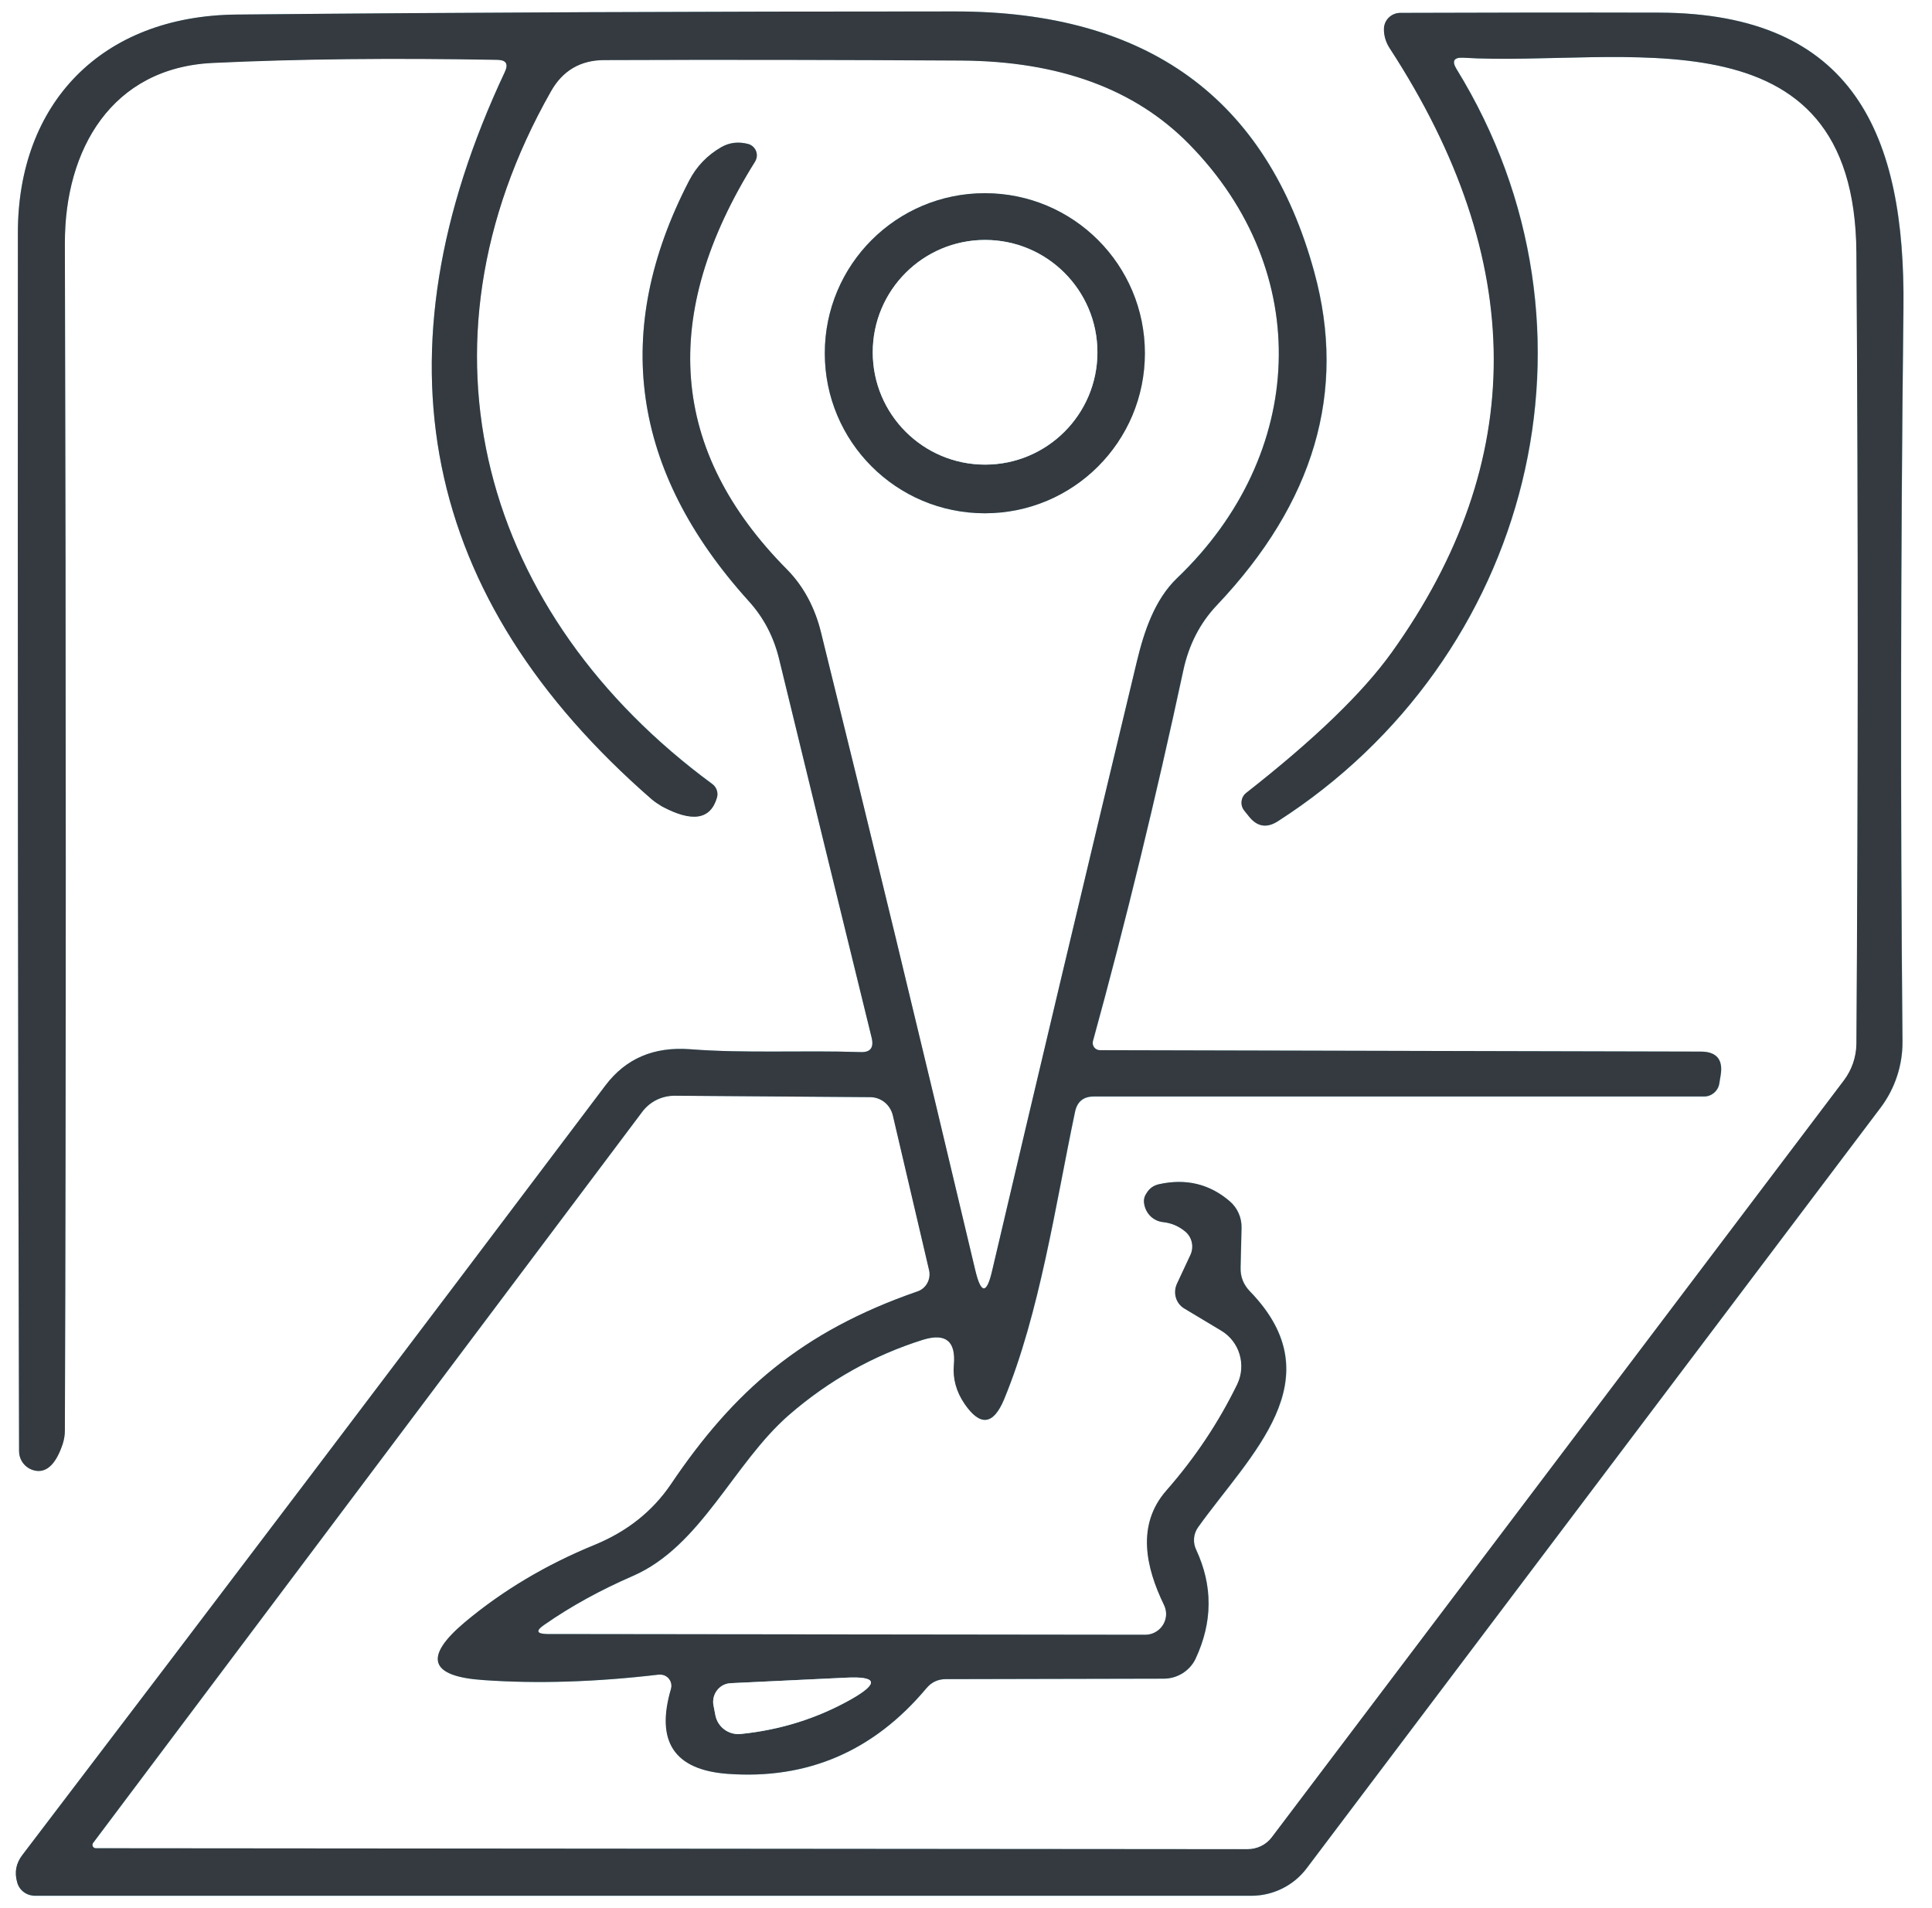
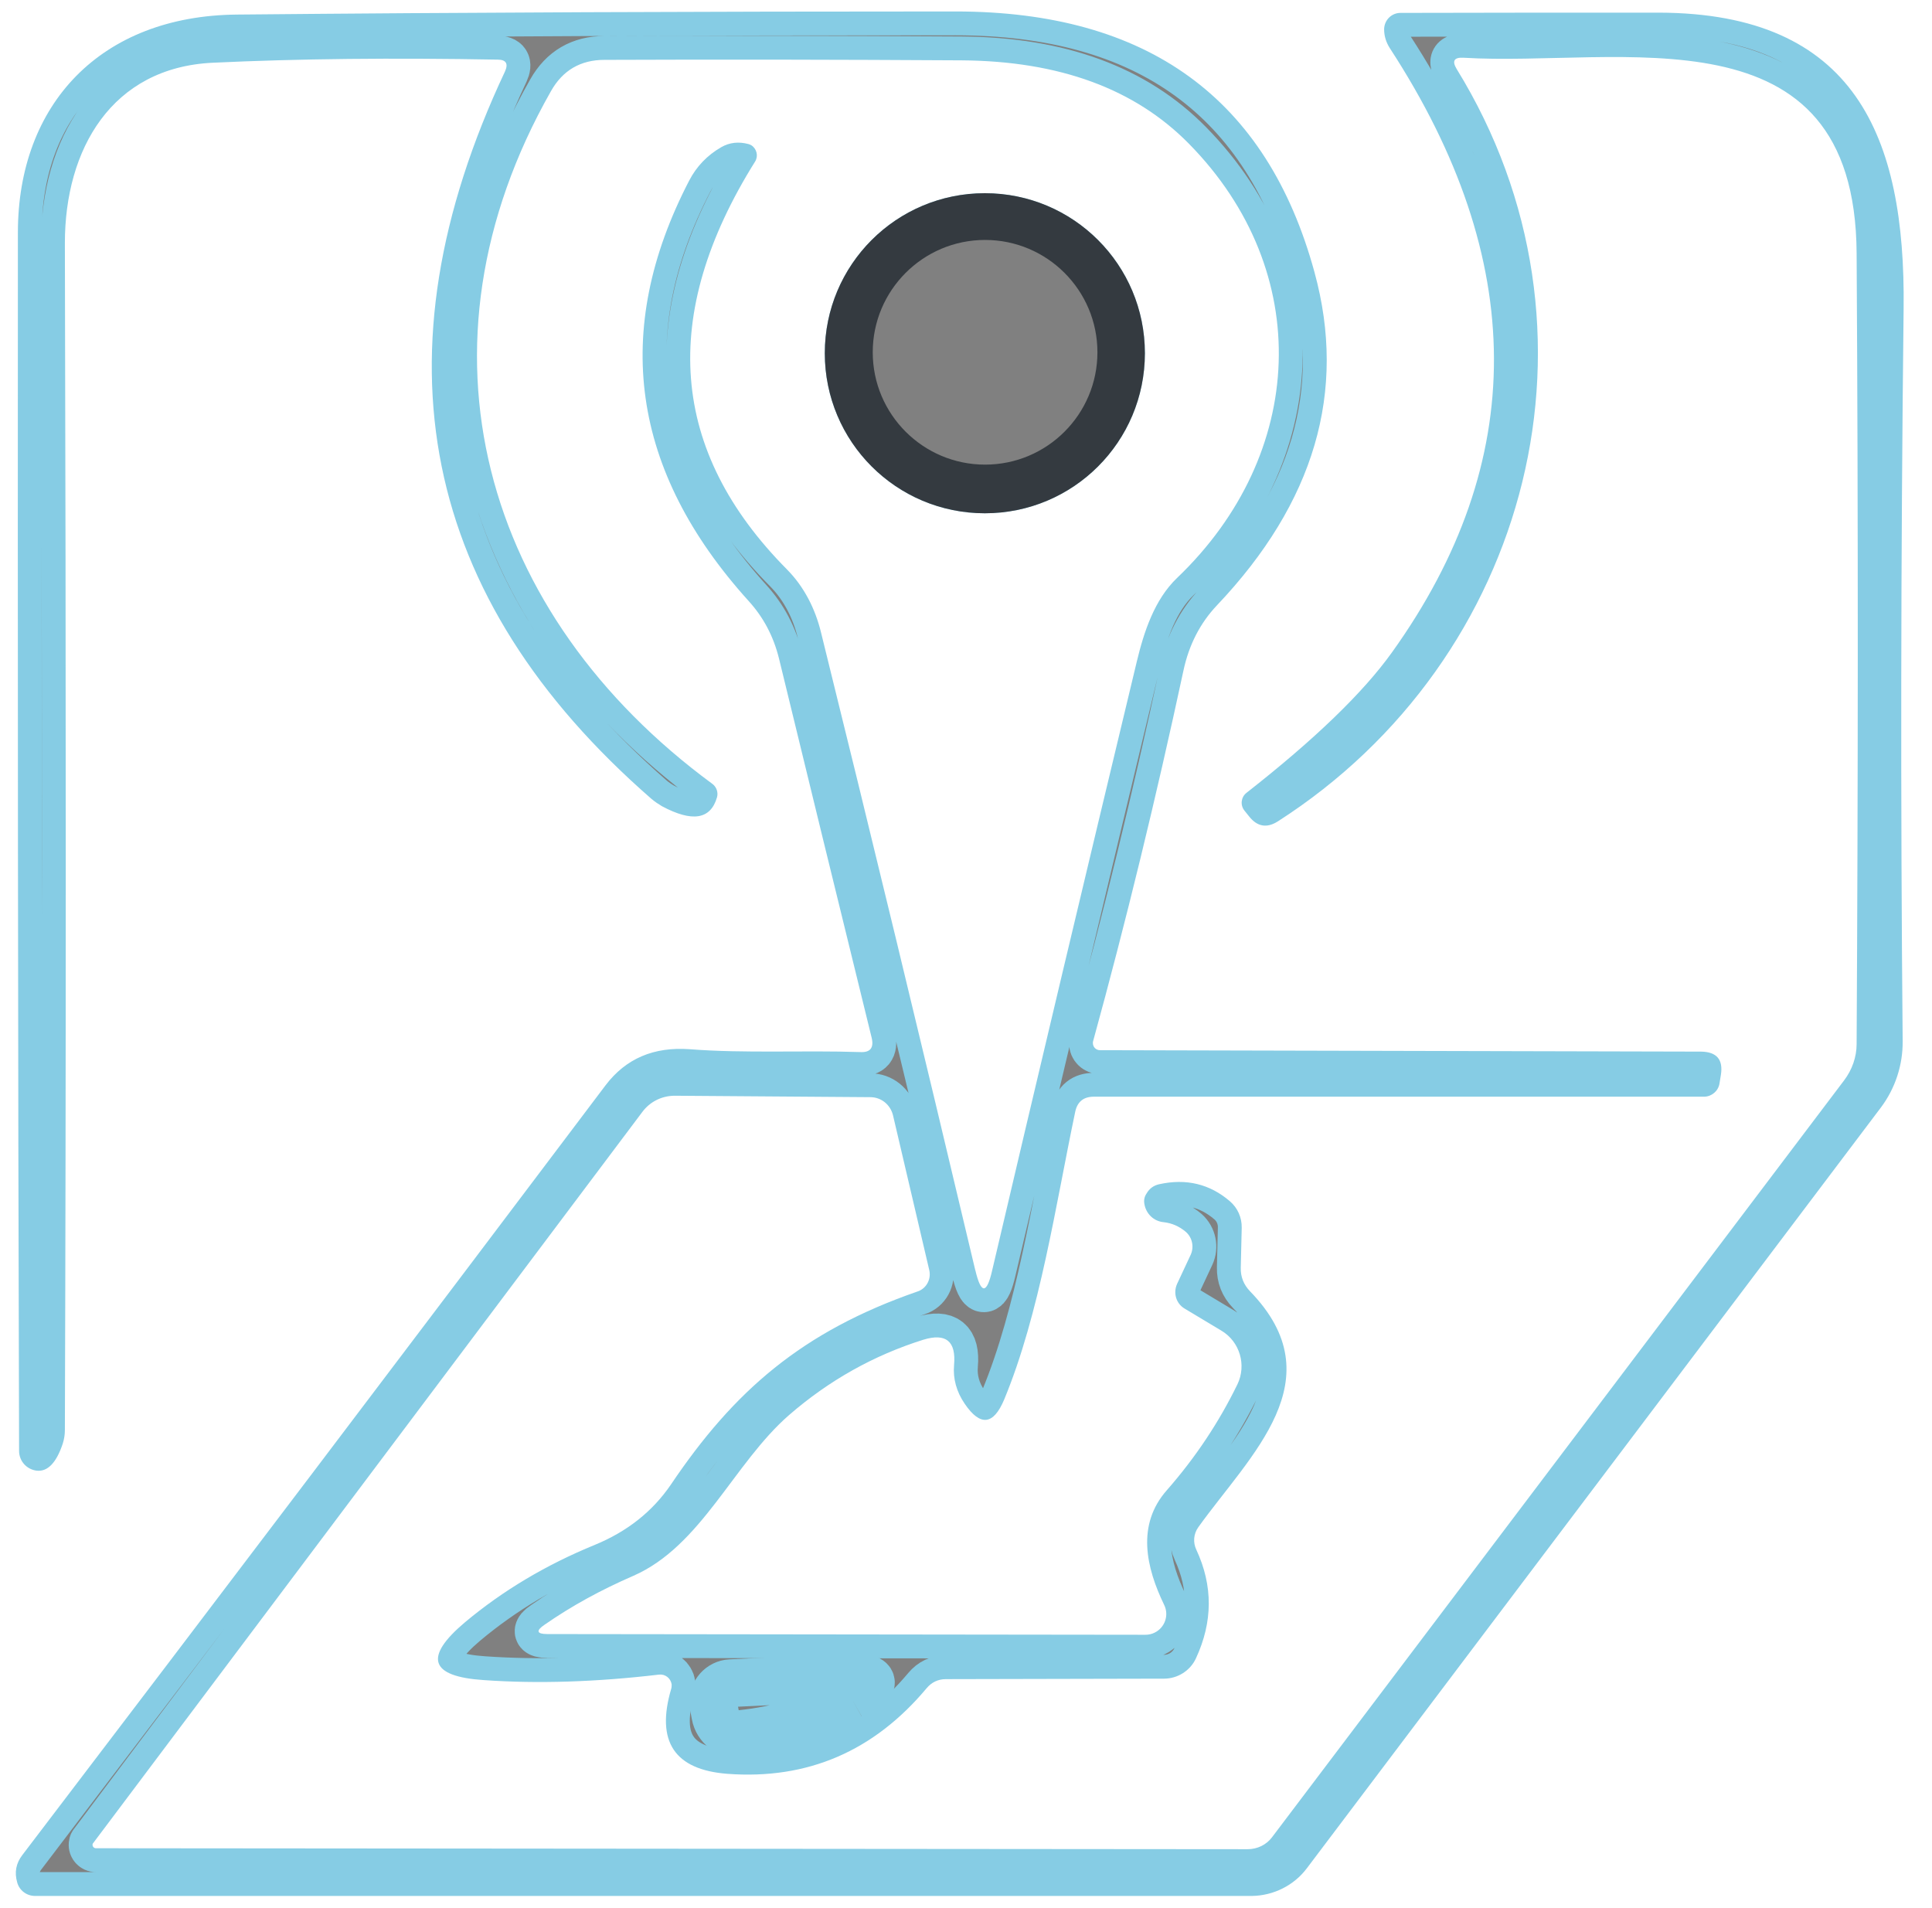
<svg xmlns="http://www.w3.org/2000/svg" id="Livello_1" data-name="Livello 1" viewBox="0 0 81 80">
  <rect x="0" y="0" width="81" height="80" fill="#808080" stroke="none" />
  <defs>
    <style>
      .cls-1 {
        fill: none;
        stroke: #86cce4;
        stroke-width: 2px;
      }

      .cls-2 {
        fill: #fff;
      }

      .cls-2, .cls-3 {
        stroke-width: 0px;
      }

      .cls-3 {
        fill: #343a40;
      }
    </style>
  </defs>
  <g>
    <path class="cls-1" d="M40.89,53.26c-2.3-9.71-4.46-18.63-6.47-26.75-.24-.98-.7-1.9-1.42-2.63-4.93-4.97-5.37-10.67-1.34-17.11.14-.23.07-.53-.16-.68-.04-.02-.08-.04-.12-.05-.41-.11-.79-.07-1.14.13-.59.34-1.04.81-1.35,1.41-3.26,6.29-2.43,12.16,2.49,17.61.63.69,1.05,1.49,1.28,2.42,1.13,4.66,2.43,9.97,3.89,15.92.09.41-.07.6-.48.58-2.41-.08-4.83.06-7.15-.12-1.51-.11-2.68.39-3.53,1.51-8.27,10.97-16.42,21.73-24.45,32.27-.27.35-.34.73-.22,1.15.09.34.4.57.75.57h51.01c.91-.01,1.77-.44,2.31-1.16l24.07-31.9c.6-.8.92-1.78.91-2.78-.09-9.94-.08-20.18.04-30.73.08-7.19-2.03-12.37-10.26-12.39-3.74,0-7.35,0-10.83.01-.38,0-.68.3-.69.68,0,.29.08.55.24.8,5.79,8.89,5.82,17.33.09,25.33-1.21,1.69-3.24,3.65-6.1,5.89-.23.18-.27.51-.09.74l.2.25c.34.43.74.5,1.2.21,10.61-6.8,14.23-20.63,7.5-31.55-.2-.33-.11-.49.28-.47,6.53.4,16.43-2.26,16.49,8.2.07,11.44.06,22.49,0,33.15,0,.55-.19,1.08-.52,1.52l-23.99,31.74c-.24.32-.62.5-1.02.5l-48.29-.04c-.08,0-.14-.07-.14-.14,0-.03,0-.05.03-.08l23.02-30.65c.32-.43.82-.68,1.36-.68l8.2.06c.45,0,.84.31.95.76l1.52,6.49c.09.38-.12.78-.5.9-4.84,1.68-7.69,4.17-10.33,8.09-.77,1.13-1.83,1.97-3.19,2.53-2.03.83-3.85,1.91-5.45,3.25-1.73,1.46-1.47,2.27.79,2.42,2.27.16,4.72.08,7.35-.23.26-.03.49.15.53.41,0,.06,0,.13-.02.19-.65,2.21.14,3.39,2.36,3.56,3.36.25,6.14-.95,8.35-3.59.21-.25.48-.38.81-.38l9.14-.02c.57,0,1.1-.33,1.34-.85.71-1.53.72-3.04.02-4.55-.15-.31-.12-.67.08-.95,2.18-3.04,5.76-6.19,2.17-9.89-.27-.28-.4-.61-.39-.99l.04-1.67c.01-.43-.17-.84-.5-1.12-.84-.72-1.83-.96-2.96-.71-.23.05-.41.18-.53.39-.09.13-.12.28-.09.44.07.41.39.72.8.76.36.04.67.18.94.41.27.24.35.63.2.96l-.57,1.22c-.17.38-.04.82.31,1.03l1.55.93c.77.46,1.06,1.44.67,2.25-.77,1.58-1.75,3.06-2.96,4.44-1.28,1.45-.87,3.24-.11,4.81.21.43.03.95-.4,1.16-.12.06-.25.09-.39.09l-25.07-.03c-.45,0-.49-.14-.12-.39,1.12-.78,2.36-1.46,3.72-2.05,2.86-1.25,4.21-4.72,6.53-6.74,1.68-1.46,3.56-2.51,5.63-3.16.95-.29,1.38.06,1.29,1.06-.05.57.1,1.12.45,1.63.65.95,1.2.89,1.65-.18,1.5-3.62,2.16-8.17,2.98-12.07.09-.42.35-.63.78-.63h25.6c.31-.01.58-.24.63-.55l.06-.37c.1-.64-.18-.96-.83-.97l-25.2-.06c-.17,0-.3-.13-.3-.3,0-.03,0-.05.01-.08,1.38-5.02,2.64-10.2,3.79-15.55.23-1.07.7-1.98,1.4-2.72,4.09-4.31,5.46-8.97,4.09-13.97-1.99-7.29-7-10.93-15.05-10.93-10.59,0-20.63.04-30.12.13C4.22.66.75,4.37.75,9.75c-.01,16.93,0,33.95.05,51.08,0,.43.32.78.74.83.45.05.82-.32,1.09-1.13.06-.19.09-.38.09-.57.05-14.95.05-31.54,0-49.77,0-3.93,1.96-7.36,6.2-7.56,3.58-.17,7.56-.21,11.94-.13.36,0,.46.17.31.5-5.59,11.89-3.54,22.06,6.15,30.5.13.11.28.21.43.3,1.27.68,2.04.56,2.31-.37.06-.21-.02-.44-.2-.57-9.61-7.07-12.87-18.28-6.76-29.04.49-.87,1.24-1.31,2.24-1.31,4.91-.02,9.9-.01,14.98.02,4.09.03,7.26,1.19,9.53,3.5,5.27,5.36,4.92,13.02-.5,18.2-.95.91-1.39,2.26-1.69,3.51-2.19,9.12-4.21,17.62-6.06,25.51-.23,1.02-.47,1.02-.71,0" vector-effect="non-scaling-stroke" />
    <path class="cls-1" d="M48,14.81c0-3.71-3-6.71-6.71-6.71-3.71,0-6.71,3-6.71,6.71s3,6.71,6.71,6.71,6.71-3,6.71-6.71" vector-effect="non-scaling-stroke" />
    <path class="cls-1" d="M35.71,71.23c1.15-.66,1.07-.96-.26-.89l-4.82.23c-.42.02-.75.39-.73.82,0,.03,0,.06.01.09l.08.42c.09.5.55.85,1.06.8,1.68-.17,3.23-.66,4.66-1.47" vector-effect="non-scaling-stroke" />
-     <path class="cls-1" d="M46.01,14.77c0-2.6-2.11-4.71-4.71-4.71-2.6,0-4.71,2.11-4.71,4.71s2.11,4.71,4.71,4.71,4.71-2.11,4.71-4.71" vector-effect="non-scaling-stroke" />
  </g>
  <path class="cls-2" d="M0,0h81v80H0V0ZM40.89,53.26c-2.3-9.71-4.46-18.63-6.47-26.75-.24-.98-.7-1.9-1.42-2.63-4.93-4.97-5.37-10.67-1.34-17.11.14-.23.07-.53-.16-.68-.04-.02-.08-.04-.12-.05-.41-.11-.79-.07-1.14.13-.59.34-1.04.81-1.35,1.41-3.26,6.29-2.43,12.16,2.49,17.61.63.69,1.05,1.49,1.28,2.42,1.13,4.66,2.43,9.97,3.89,15.92.09.41-.07.6-.48.58-2.41-.08-4.83.06-7.15-.12-1.51-.11-2.68.39-3.53,1.51-8.27,10.97-16.42,21.73-24.45,32.27-.27.35-.34.73-.22,1.15.09.34.4.57.75.57h51.01c.91-.01,1.77-.44,2.31-1.16l24.07-31.9c.6-.8.92-1.78.91-2.78-.09-9.94-.08-20.18.04-30.73.08-7.19-2.03-12.37-10.26-12.39-3.74,0-7.35,0-10.83.01-.38,0-.68.3-.69.68,0,.29.08.55.24.8,5.79,8.89,5.82,17.33.09,25.33-1.21,1.69-3.24,3.65-6.1,5.89-.23.18-.27.51-.09.74l.2.25c.34.43.74.5,1.2.21,10.61-6.8,14.23-20.63,7.5-31.55-.2-.33-.11-.49.28-.47,6.53.4,16.43-2.26,16.49,8.2.07,11.44.06,22.49,0,33.15,0,.55-.19,1.08-.52,1.52l-23.99,31.74c-.24.32-.62.5-1.02.5l-48.29-.04c-.08,0-.14-.07-.14-.14,0-.03,0-.05.03-.08l23.02-30.65c.32-.43.82-.68,1.36-.68l8.2.06c.45,0,.84.31.95.76l1.52,6.49c.09.38-.12.78-.5.9-4.84,1.68-7.69,4.17-10.33,8.09-.77,1.13-1.83,1.97-3.19,2.53-2.03.83-3.85,1.91-5.45,3.25-1.73,1.46-1.47,2.27.79,2.42,2.27.16,4.72.08,7.35-.23.26-.03.49.15.53.41,0,.06,0,.13-.02.19-.65,2.21.14,3.39,2.36,3.56,3.36.25,6.14-.95,8.35-3.59.21-.25.48-.38.81-.38l9.14-.02c.57,0,1.1-.33,1.34-.85.71-1.53.72-3.04.02-4.55-.15-.31-.12-.67.08-.95,2.18-3.04,5.76-6.19,2.17-9.89-.27-.28-.4-.61-.39-.99l.04-1.67c.01-.43-.17-.84-.5-1.12-.84-.72-1.83-.96-2.96-.71-.23.05-.41.18-.53.39-.09.13-.12.28-.09.44.07.41.39.72.8.76.36.04.67.18.94.41.27.24.35.63.2.96l-.57,1.22c-.17.38-.04.82.31,1.03l1.55.93c.77.46,1.06,1.44.67,2.25-.77,1.58-1.75,3.06-2.96,4.44-1.28,1.45-.87,3.24-.11,4.81.21.43.03.95-.4,1.16-.12.06-.25.09-.39.09l-25.07-.03c-.45,0-.49-.14-.12-.39,1.12-.78,2.36-1.46,3.72-2.05,2.86-1.25,4.21-4.72,6.53-6.74,1.68-1.46,3.56-2.51,5.63-3.16.95-.29,1.38.06,1.29,1.06-.05.57.1,1.12.45,1.63.65.95,1.2.89,1.65-.18,1.5-3.62,2.16-8.17,2.98-12.07.09-.42.35-.63.78-.63h25.6c.31-.01.58-.24.63-.55l.06-.37c.1-.64-.18-.96-.83-.97l-25.2-.06c-.17,0-.3-.13-.3-.3,0-.03,0-.05.01-.08,1.38-5.02,2.64-10.2,3.79-15.55.23-1.07.7-1.98,1.4-2.72,4.09-4.31,5.46-8.97,4.09-13.97-1.99-7.29-7-10.93-15.05-10.93-10.59,0-20.63.04-30.12.13C4.22.66.75,4.37.75,9.75c-.01,16.93,0,33.95.05,51.08,0,.43.32.78.74.83.45.05.82-.32,1.09-1.13.06-.19.09-.38.09-.57.05-14.95.05-31.54,0-49.77,0-3.93,1.96-7.36,6.2-7.56,3.58-.17,7.56-.21,11.94-.13.36,0,.46.17.31.5-5.59,11.89-3.54,22.06,6.15,30.5.13.11.28.21.43.3,1.27.68,2.04.56,2.31-.37.06-.21-.02-.44-.2-.57-9.61-7.07-12.87-18.28-6.76-29.04.49-.87,1.24-1.31,2.24-1.31,4.91-.02,9.9-.01,14.98.02,4.09.03,7.26,1.19,9.53,3.5,5.27,5.36,4.92,13.02-.5,18.2-.95.91-1.39,2.26-1.69,3.51-2.19,9.12-4.21,17.62-6.06,25.51-.23,1.02-.47,1.02-.71,0ZM48,14.81c0-3.71-3-6.71-6.71-6.71-3.71,0-6.71,3-6.71,6.71s3,6.71,6.71,6.71,6.71-3,6.71-6.71Z" />
-   <path class="cls-3" d="M40.89,53.26c.24,1.01.48,1.01.71,0,1.85-7.89,3.87-16.39,6.06-25.51.3-1.25.74-2.6,1.69-3.51,5.42-5.18,5.77-12.84.5-18.2-2.27-2.31-5.44-3.47-9.53-3.5-5.08-.03-10.07-.04-14.98-.02-1,0-1.75.44-2.24,1.31-6.11,10.76-2.85,21.97,6.76,29.04.18.13.26.36.2.57-.27.93-1.04,1.05-2.31.37-.15-.09-.3-.19-.43-.3-9.69-8.44-11.74-18.61-6.15-30.5.15-.33.05-.49-.31-.5-4.38-.08-8.36-.04-11.94.13-4.24.2-6.21,3.63-6.2,7.56.05,18.23.05,34.82,0,49.77,0,.19-.03.38-.09.57-.27.81-.64,1.18-1.09,1.13-.42-.05-.74-.4-.74-.83-.05-17.13-.06-34.15-.05-51.08C.75,4.37,4.22.66,9.93.61c9.49-.09,19.53-.13,30.12-.13,8.05,0,13.06,3.64,15.05,10.93,1.37,5,0,9.66-4.09,13.97-.7.74-1.17,1.65-1.4,2.72-1.15,5.35-2.41,10.53-3.79,15.55-.04.16.05.32.21.37.03,0,.05.01.08.01l25.2.06c.65,0,.93.33.83.97l-.06.37c-.05.31-.32.54-.63.54h-25.6c-.43,0-.69.22-.78.64-.82,3.9-1.48,8.45-2.98,12.07-.45,1.07-1,1.13-1.65.18-.35-.51-.5-1.06-.45-1.63.09-1-.34-1.35-1.29-1.06-2.07.65-3.95,1.7-5.63,3.16-2.32,2.02-3.67,5.49-6.53,6.74-1.36.59-2.6,1.27-3.72,2.05-.37.25-.33.38.12.39l25.07.03c.48,0,.87-.38.88-.86,0-.13-.03-.27-.09-.39-.76-1.57-1.17-3.36.11-4.81,1.21-1.38,2.19-2.86,2.96-4.44.39-.81.1-1.79-.67-2.25l-1.55-.93c-.35-.21-.48-.65-.31-1.03l.57-1.22c.15-.33.07-.72-.2-.96-.27-.23-.58-.37-.94-.41-.41-.04-.73-.35-.8-.76-.03-.16,0-.31.09-.44.12-.21.3-.34.53-.39,1.13-.25,2.12-.01,2.96.71.33.28.51.69.5,1.12l-.04,1.67c-.01.38.12.71.39.99,3.59,3.7,0,6.85-2.17,9.89-.2.28-.23.64-.08.95.7,1.51.69,3.02-.02,4.55-.24.52-.77.85-1.34.85l-9.14.02c-.33,0-.6.13-.81.38-2.21,2.64-4.99,3.84-8.35,3.59-2.22-.17-3.01-1.35-2.36-3.56.07-.25-.07-.51-.32-.58-.06-.02-.13-.02-.19-.02-2.63.31-5.08.39-7.35.23-2.26-.15-2.52-.96-.79-2.42,1.6-1.34,3.42-2.42,5.45-3.25,1.36-.56,2.42-1.4,3.19-2.53,2.64-3.92,5.49-6.41,10.33-8.09.38-.12.59-.52.5-.9l-1.52-6.49c-.11-.45-.5-.76-.95-.76l-8.2-.06c-.54,0-1.04.25-1.36.68L3.9,77.27c-.04.06-.03.15.03.19.02.02.05.02.08.03l48.29.04c.4,0,.78-.18,1.02-.5l23.99-31.74c.33-.44.51-.97.52-1.52.07-10.66.08-21.71,0-33.15-.06-10.46-9.96-7.8-16.49-8.2-.39-.02-.48.14-.28.47,6.73,10.92,3.11,24.75-7.5,31.55-.46.29-.86.22-1.2-.21l-.2-.25c-.18-.23-.14-.56.09-.74,2.86-2.24,4.89-4.2,6.1-5.89,5.73-8,5.7-16.44-.09-25.33-.16-.25-.24-.51-.24-.8,0-.38.31-.68.69-.68,3.48-.01,7.09-.02,10.83-.01,8.23.02,10.34,5.2,10.26,12.39-.12,10.55-.13,20.79-.04,30.73.01,1-.31,1.98-.91,2.78l-24.07,31.9c-.54.72-1.4,1.15-2.31,1.15H1.47c-.35,0-.66-.22-.75-.56-.12-.42-.05-.8.22-1.15,8.03-10.54,16.18-21.3,24.45-32.27.85-1.12,2.02-1.62,3.53-1.51,2.32.18,4.74.04,7.15.12.41.02.57-.17.48-.58-1.46-5.95-2.76-11.26-3.89-15.92-.23-.93-.65-1.73-1.28-2.42-4.92-5.45-5.75-11.32-2.49-17.61.31-.6.76-1.07,1.35-1.41.35-.2.73-.24,1.14-.13.26.08.41.35.33.61-.01.04-.03.08-.05.12-4.03,6.44-3.59,12.14,1.34,17.11.72.73,1.18,1.65,1.42,2.63,2.01,8.12,4.17,17.04,6.47,26.75ZM35.71,71.23c1.15-.66,1.07-.96-.26-.89l-4.82.23c-.42.02-.75.39-.73.82,0,.03,0,.06.01.09l.08.42c.09.5.55.85,1.06.8,1.68-.17,3.23-.66,4.66-1.47Z" />
  <path class="cls-3" d="M48,14.81c0,3.71-3,6.71-6.71,6.71s-6.71-3-6.71-6.71,3-6.71,6.71-6.71c3.71,0,6.71,3,6.71,6.71ZM46.01,14.77c0-2.6-2.11-4.71-4.71-4.71-2.6,0-4.71,2.11-4.71,4.71s2.11,4.71,4.71,4.71,4.71-2.11,4.71-4.71Z" />
-   <circle class="cls-2" cx="41.3" cy="14.77" r="4.71" />
-   <path class="cls-2" d="M35.71,71.23c-1.43.81-2.98,1.3-4.66,1.47-.51.05-.97-.3-1.06-.8l-.08-.42c-.07-.42.21-.83.63-.9.03,0,.06,0,.09-.01l4.82-.23c1.33-.07,1.41.23.26.89Z" />
</svg>